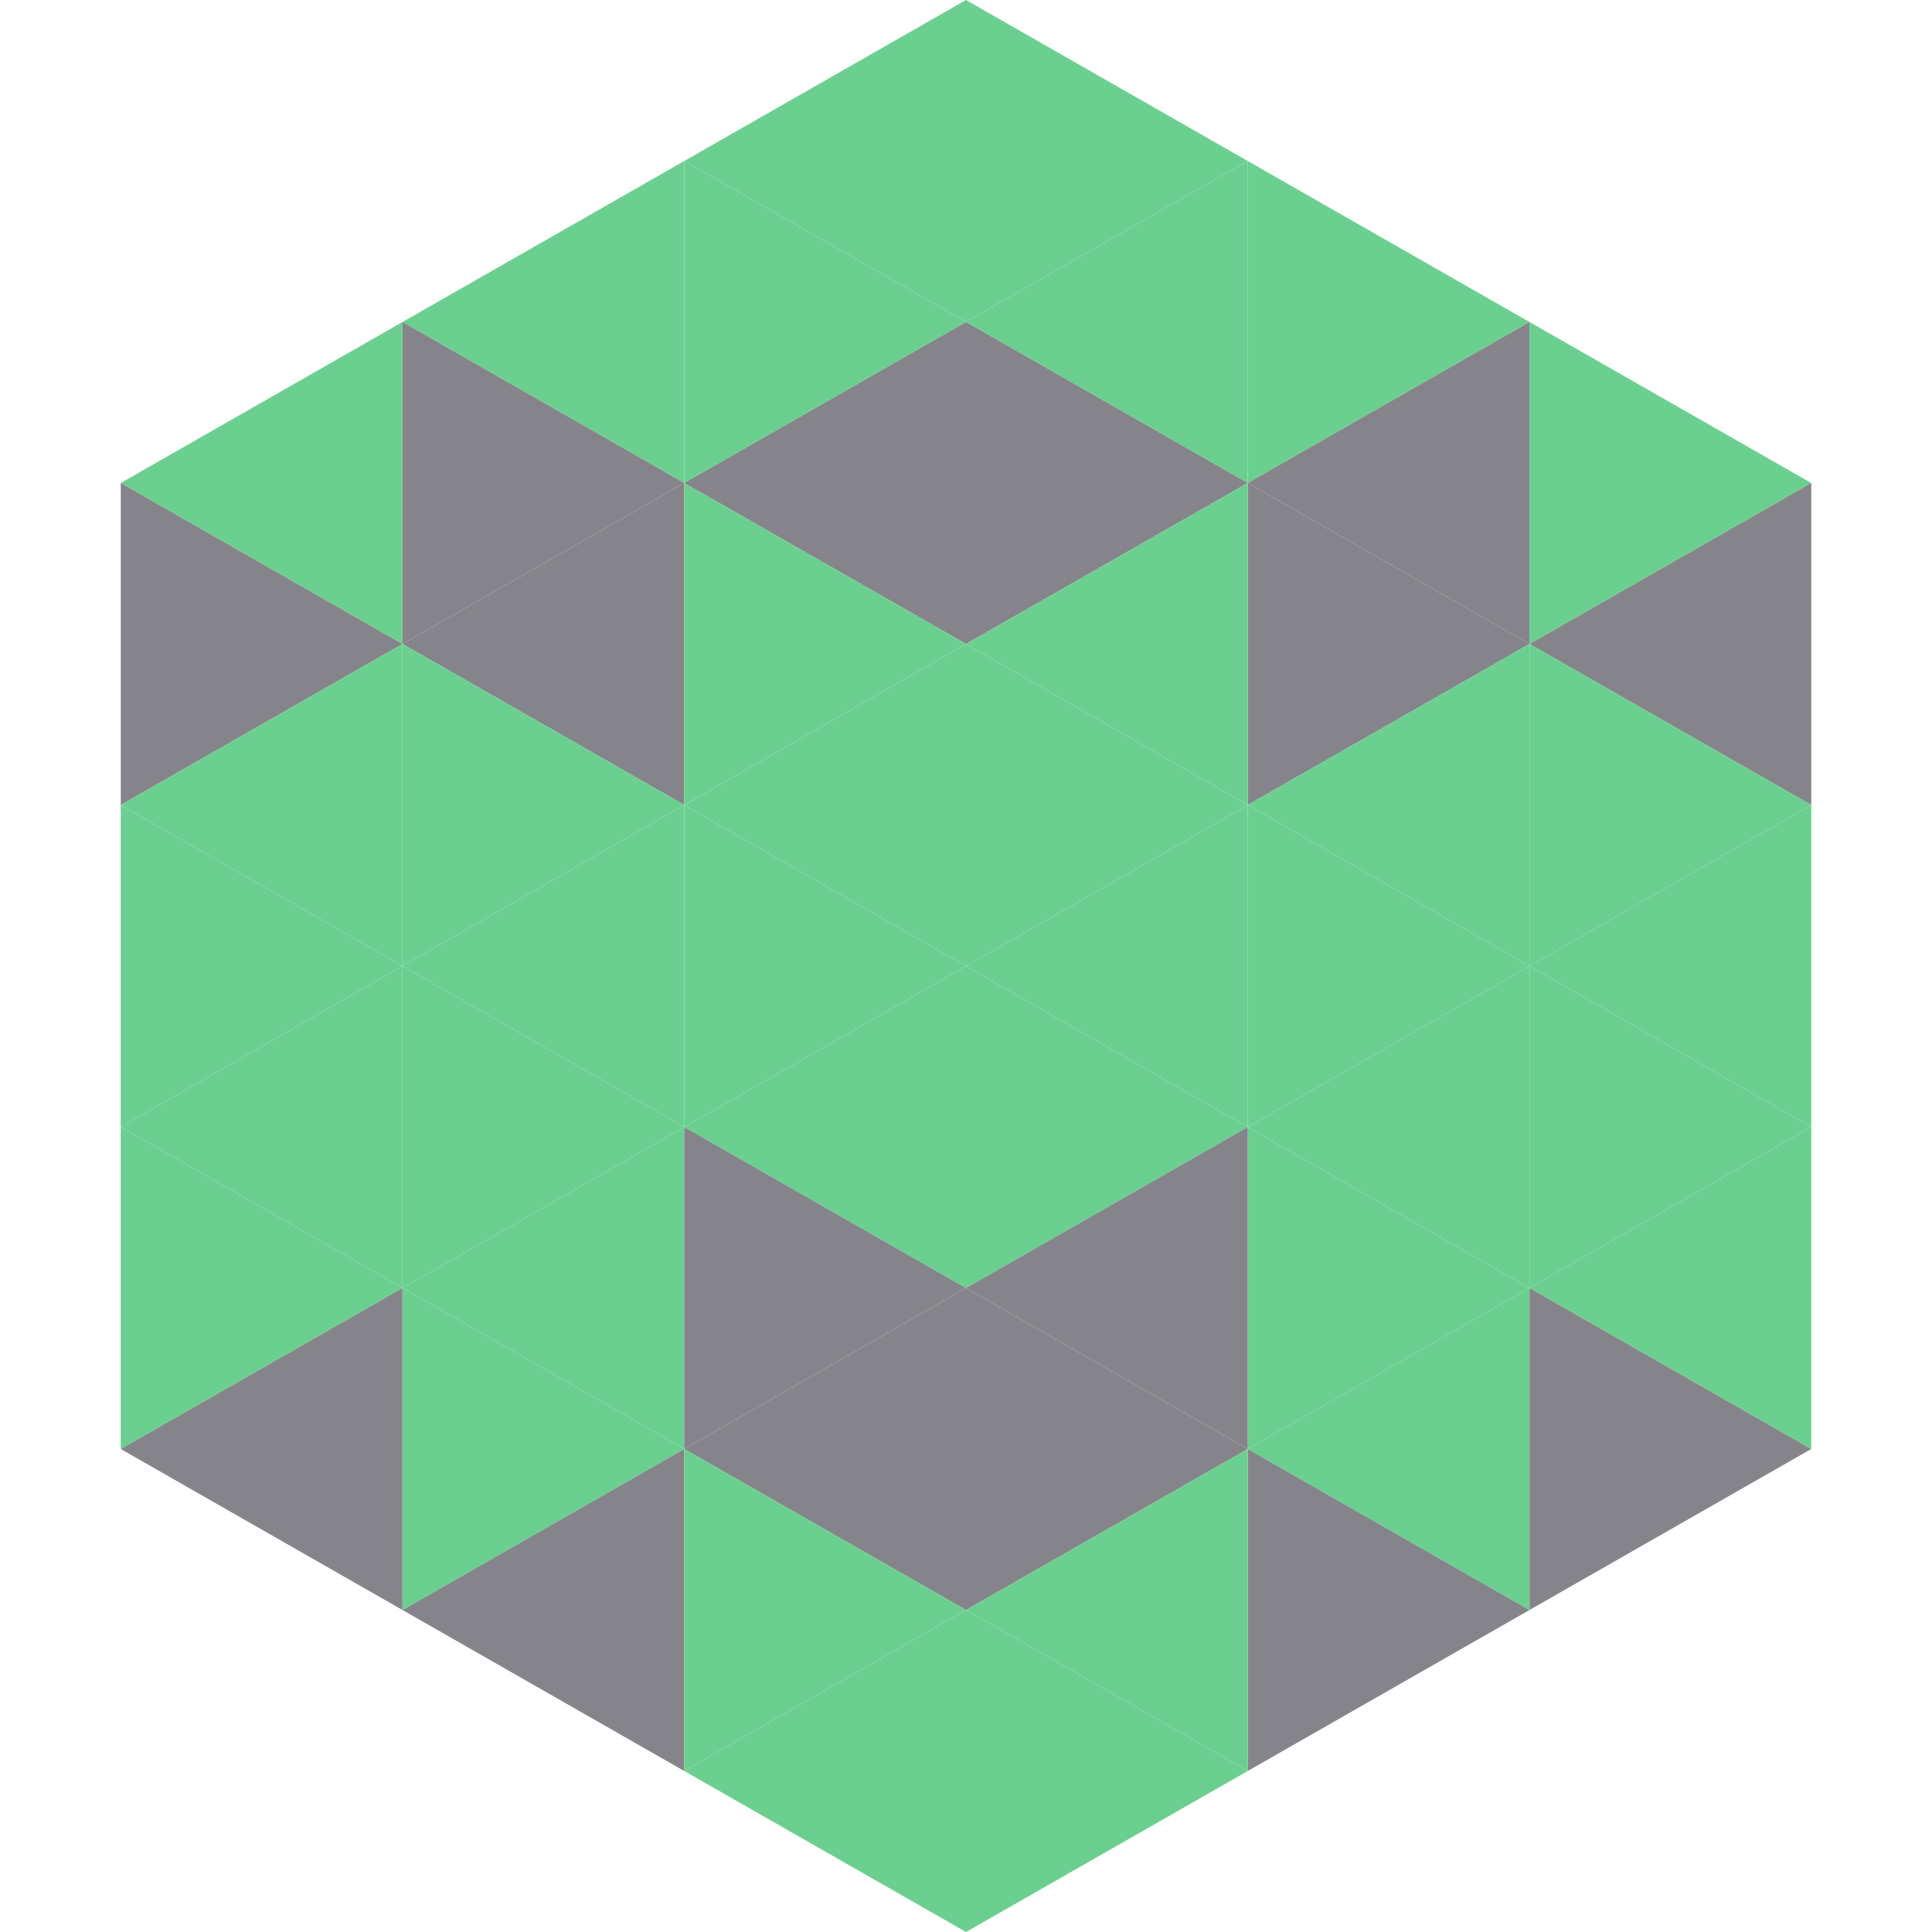
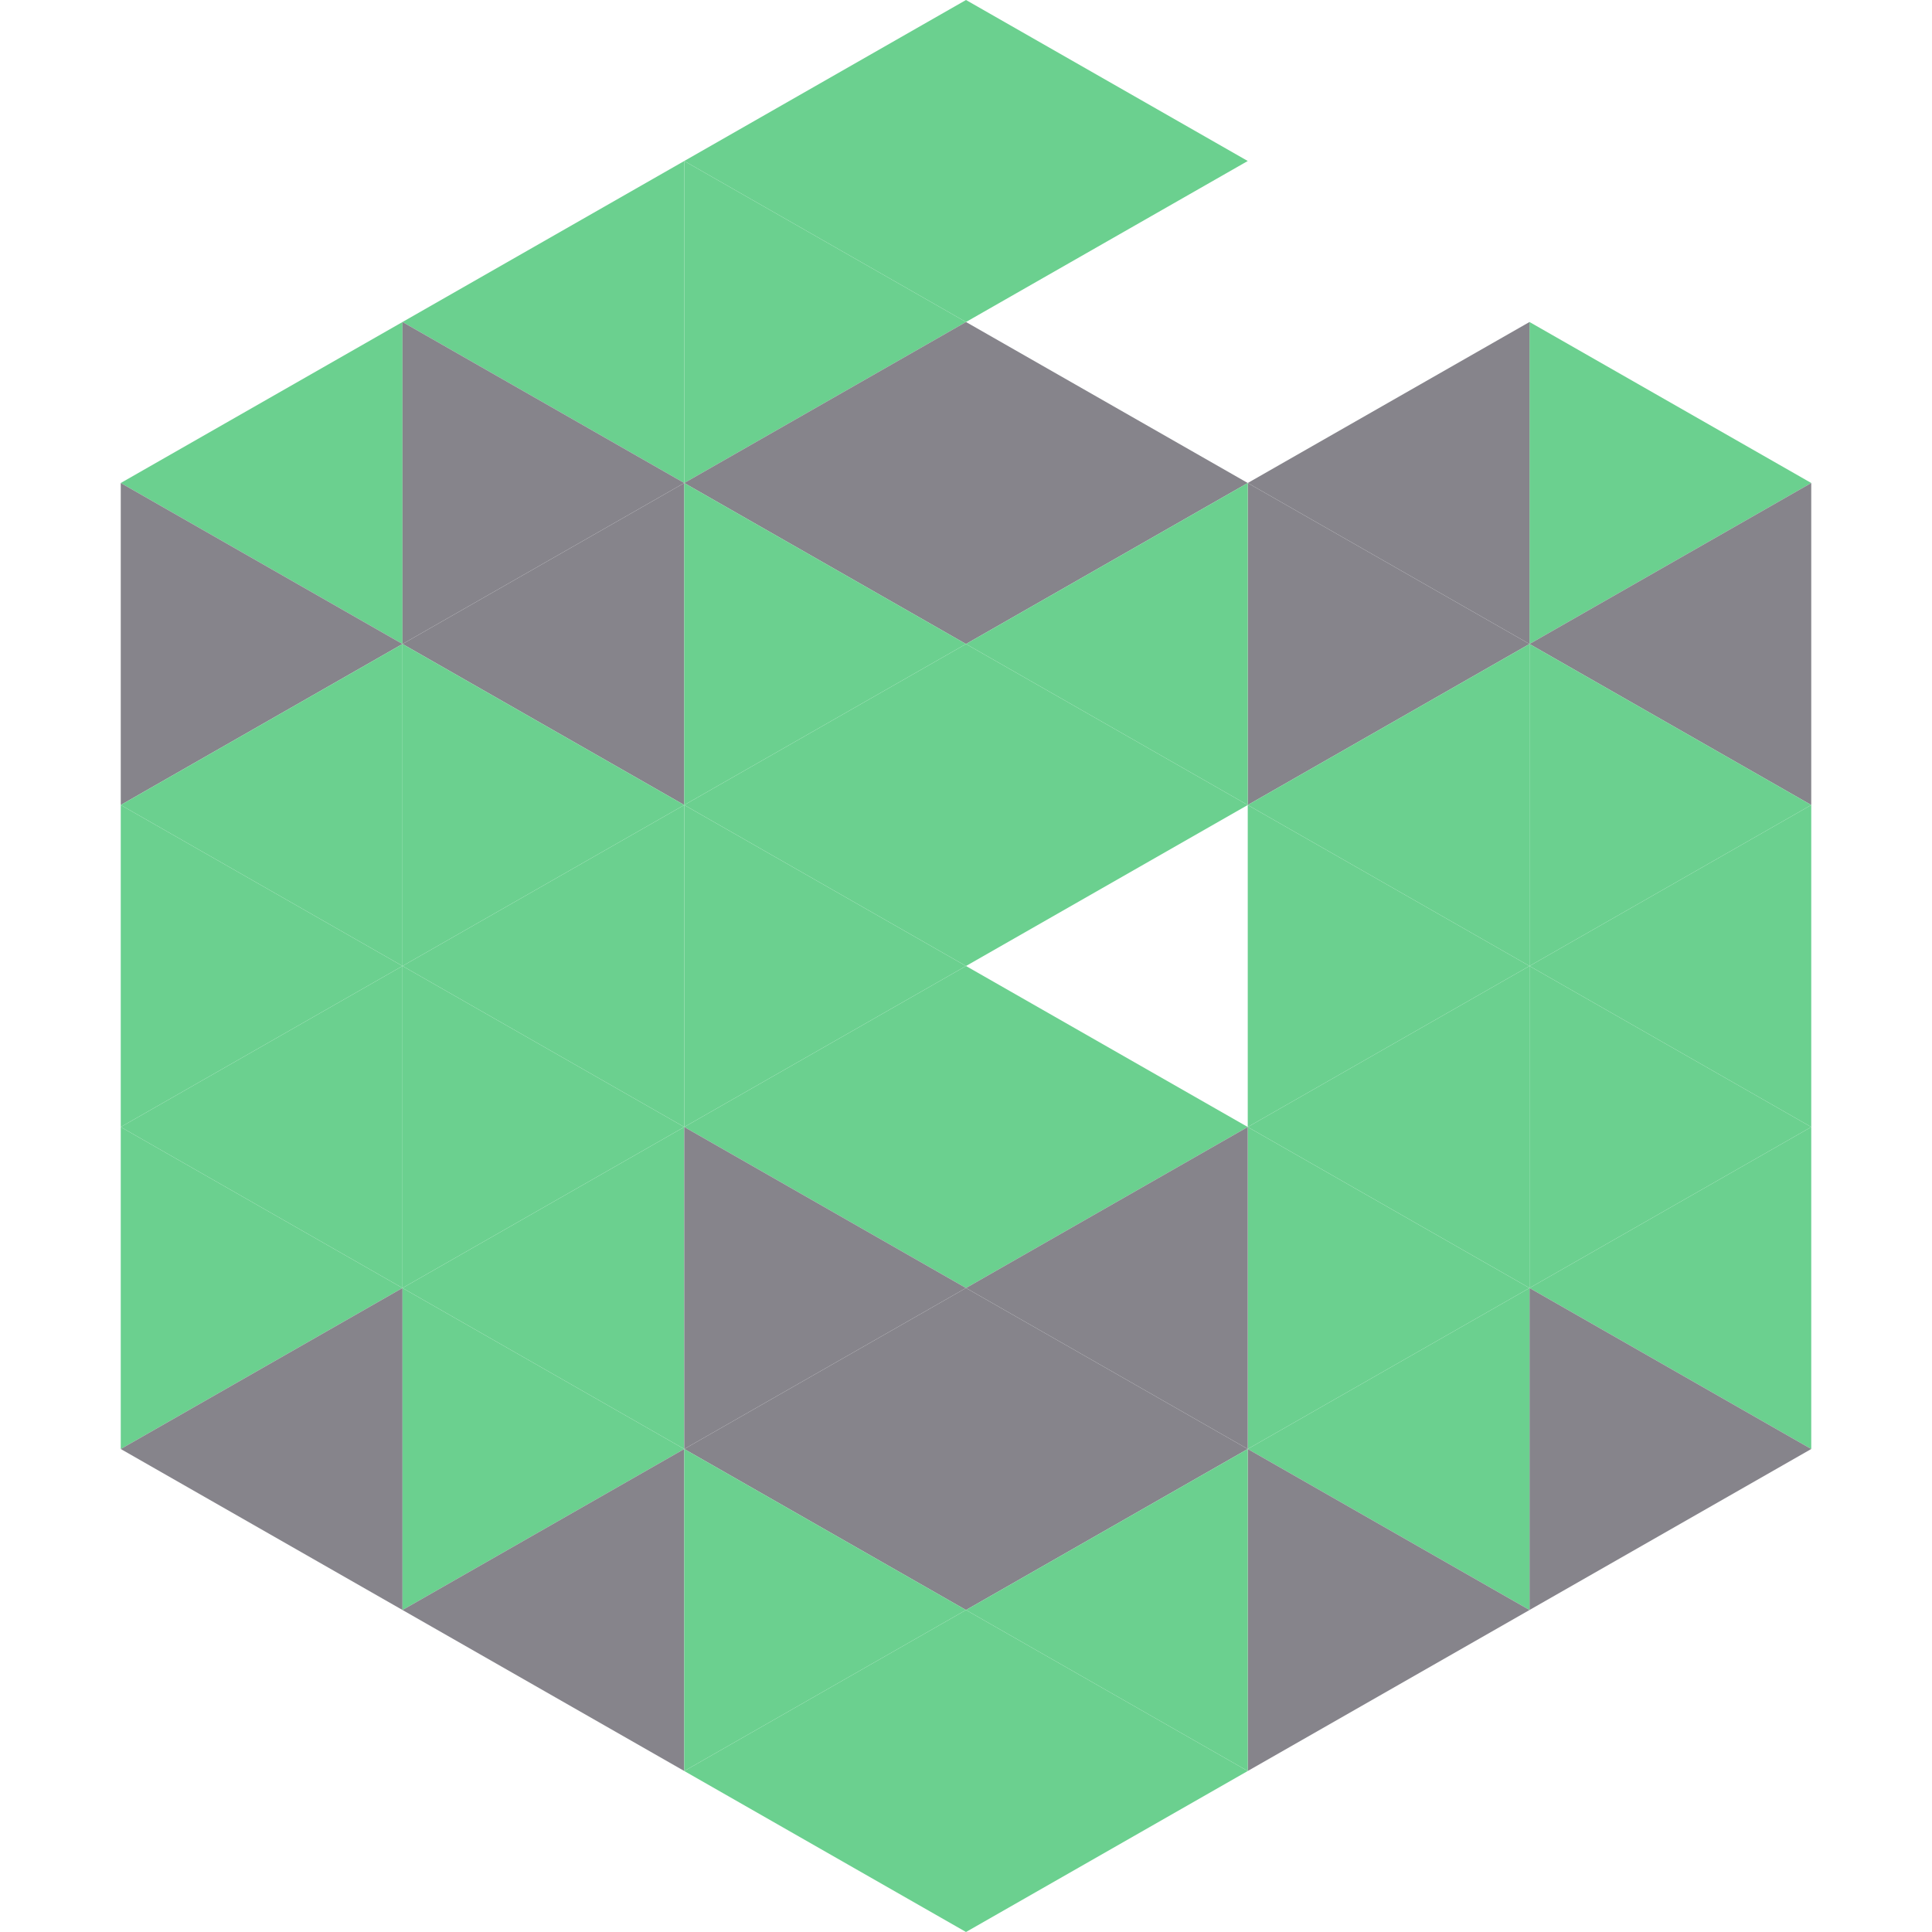
<svg xmlns="http://www.w3.org/2000/svg" width="240" height="240">
  <polygon points="50,40 15,60 50,80" style="fill:rgb(107,208,143)" />
  <polygon points="190,40 225,60 190,80" style="fill:rgb(107,208,143)" />
  <polygon points="15,60 50,80 15,100" style="fill:rgb(134,132,139)" />
  <polygon points="225,60 190,80 225,100" style="fill:rgb(134,132,139)" />
  <polygon points="50,80 15,100 50,120" style="fill:rgb(107,208,143)" />
  <polygon points="190,80 225,100 190,120" style="fill:rgb(107,208,143)" />
  <polygon points="15,100 50,120 15,140" style="fill:rgb(107,208,143)" />
  <polygon points="225,100 190,120 225,140" style="fill:rgb(107,208,143)" />
  <polygon points="50,120 15,140 50,160" style="fill:rgb(107,208,143)" />
  <polygon points="190,120 225,140 190,160" style="fill:rgb(107,208,143)" />
  <polygon points="15,140 50,160 15,180" style="fill:rgb(107,208,143)" />
  <polygon points="225,140 190,160 225,180" style="fill:rgb(107,208,143)" />
  <polygon points="50,160 15,180 50,200" style="fill:rgb(134,132,139)" />
  <polygon points="190,160 225,180 190,200" style="fill:rgb(134,132,139)" />
  <polygon points="15,180 50,200 15,220" style="fill:rgb(255,255,255); fill-opacity:0" />
  <polygon points="225,180 190,200 225,220" style="fill:rgb(255,255,255); fill-opacity:0" />
  <polygon points="50,0 85,20 50,40" style="fill:rgb(255,255,255); fill-opacity:0" />
  <polygon points="190,0 155,20 190,40" style="fill:rgb(255,255,255); fill-opacity:0" />
  <polygon points="85,20 50,40 85,60" style="fill:rgb(107,208,143)" />
-   <polygon points="155,20 190,40 155,60" style="fill:rgb(107,208,143)" />
  <polygon points="50,40 85,60 50,80" style="fill:rgb(134,132,139)" />
  <polygon points="190,40 155,60 190,80" style="fill:rgb(134,132,139)" />
  <polygon points="85,60 50,80 85,100" style="fill:rgb(134,132,139)" />
  <polygon points="155,60 190,80 155,100" style="fill:rgb(134,132,139)" />
  <polygon points="50,80 85,100 50,120" style="fill:rgb(107,208,143)" />
  <polygon points="190,80 155,100 190,120" style="fill:rgb(107,208,143)" />
  <polygon points="85,100 50,120 85,140" style="fill:rgb(107,208,143)" />
  <polygon points="155,100 190,120 155,140" style="fill:rgb(107,208,143)" />
  <polygon points="50,120 85,140 50,160" style="fill:rgb(107,208,143)" />
  <polygon points="190,120 155,140 190,160" style="fill:rgb(107,208,143)" />
  <polygon points="85,140 50,160 85,180" style="fill:rgb(107,208,143)" />
  <polygon points="155,140 190,160 155,180" style="fill:rgb(107,208,143)" />
  <polygon points="50,160 85,180 50,200" style="fill:rgb(107,208,143)" />
  <polygon points="190,160 155,180 190,200" style="fill:rgb(107,208,143)" />
  <polygon points="85,180 50,200 85,220" style="fill:rgb(134,132,139)" />
  <polygon points="155,180 190,200 155,220" style="fill:rgb(134,132,139)" />
  <polygon points="120,0 85,20 120,40" style="fill:rgb(107,208,143)" />
  <polygon points="120,0 155,20 120,40" style="fill:rgb(107,208,143)" />
  <polygon points="85,20 120,40 85,60" style="fill:rgb(107,208,143)" />
-   <polygon points="155,20 120,40 155,60" style="fill:rgb(107,208,143)" />
  <polygon points="120,40 85,60 120,80" style="fill:rgb(134,132,139)" />
  <polygon points="120,40 155,60 120,80" style="fill:rgb(134,132,139)" />
  <polygon points="85,60 120,80 85,100" style="fill:rgb(107,208,143)" />
  <polygon points="155,60 120,80 155,100" style="fill:rgb(107,208,143)" />
  <polygon points="120,80 85,100 120,120" style="fill:rgb(107,208,143)" />
  <polygon points="120,80 155,100 120,120" style="fill:rgb(107,208,143)" />
  <polygon points="85,100 120,120 85,140" style="fill:rgb(107,208,143)" />
-   <polygon points="155,100 120,120 155,140" style="fill:rgb(107,208,143)" />
  <polygon points="120,120 85,140 120,160" style="fill:rgb(107,208,143)" />
  <polygon points="120,120 155,140 120,160" style="fill:rgb(107,208,143)" />
  <polygon points="85,140 120,160 85,180" style="fill:rgb(134,132,139)" />
  <polygon points="155,140 120,160 155,180" style="fill:rgb(134,132,139)" />
  <polygon points="120,160 85,180 120,200" style="fill:rgb(134,132,139)" />
  <polygon points="120,160 155,180 120,200" style="fill:rgb(134,132,139)" />
  <polygon points="85,180 120,200 85,220" style="fill:rgb(107,208,143)" />
  <polygon points="155,180 120,200 155,220" style="fill:rgb(107,208,143)" />
  <polygon points="120,200 85,220 120,240" style="fill:rgb(107,208,143)" />
  <polygon points="120,200 155,220 120,240" style="fill:rgb(107,208,143)" />
  <polygon points="85,220 120,240 85,260" style="fill:rgb(255,255,255); fill-opacity:0" />
  <polygon points="155,220 120,240 155,260" style="fill:rgb(255,255,255); fill-opacity:0" />
</svg>